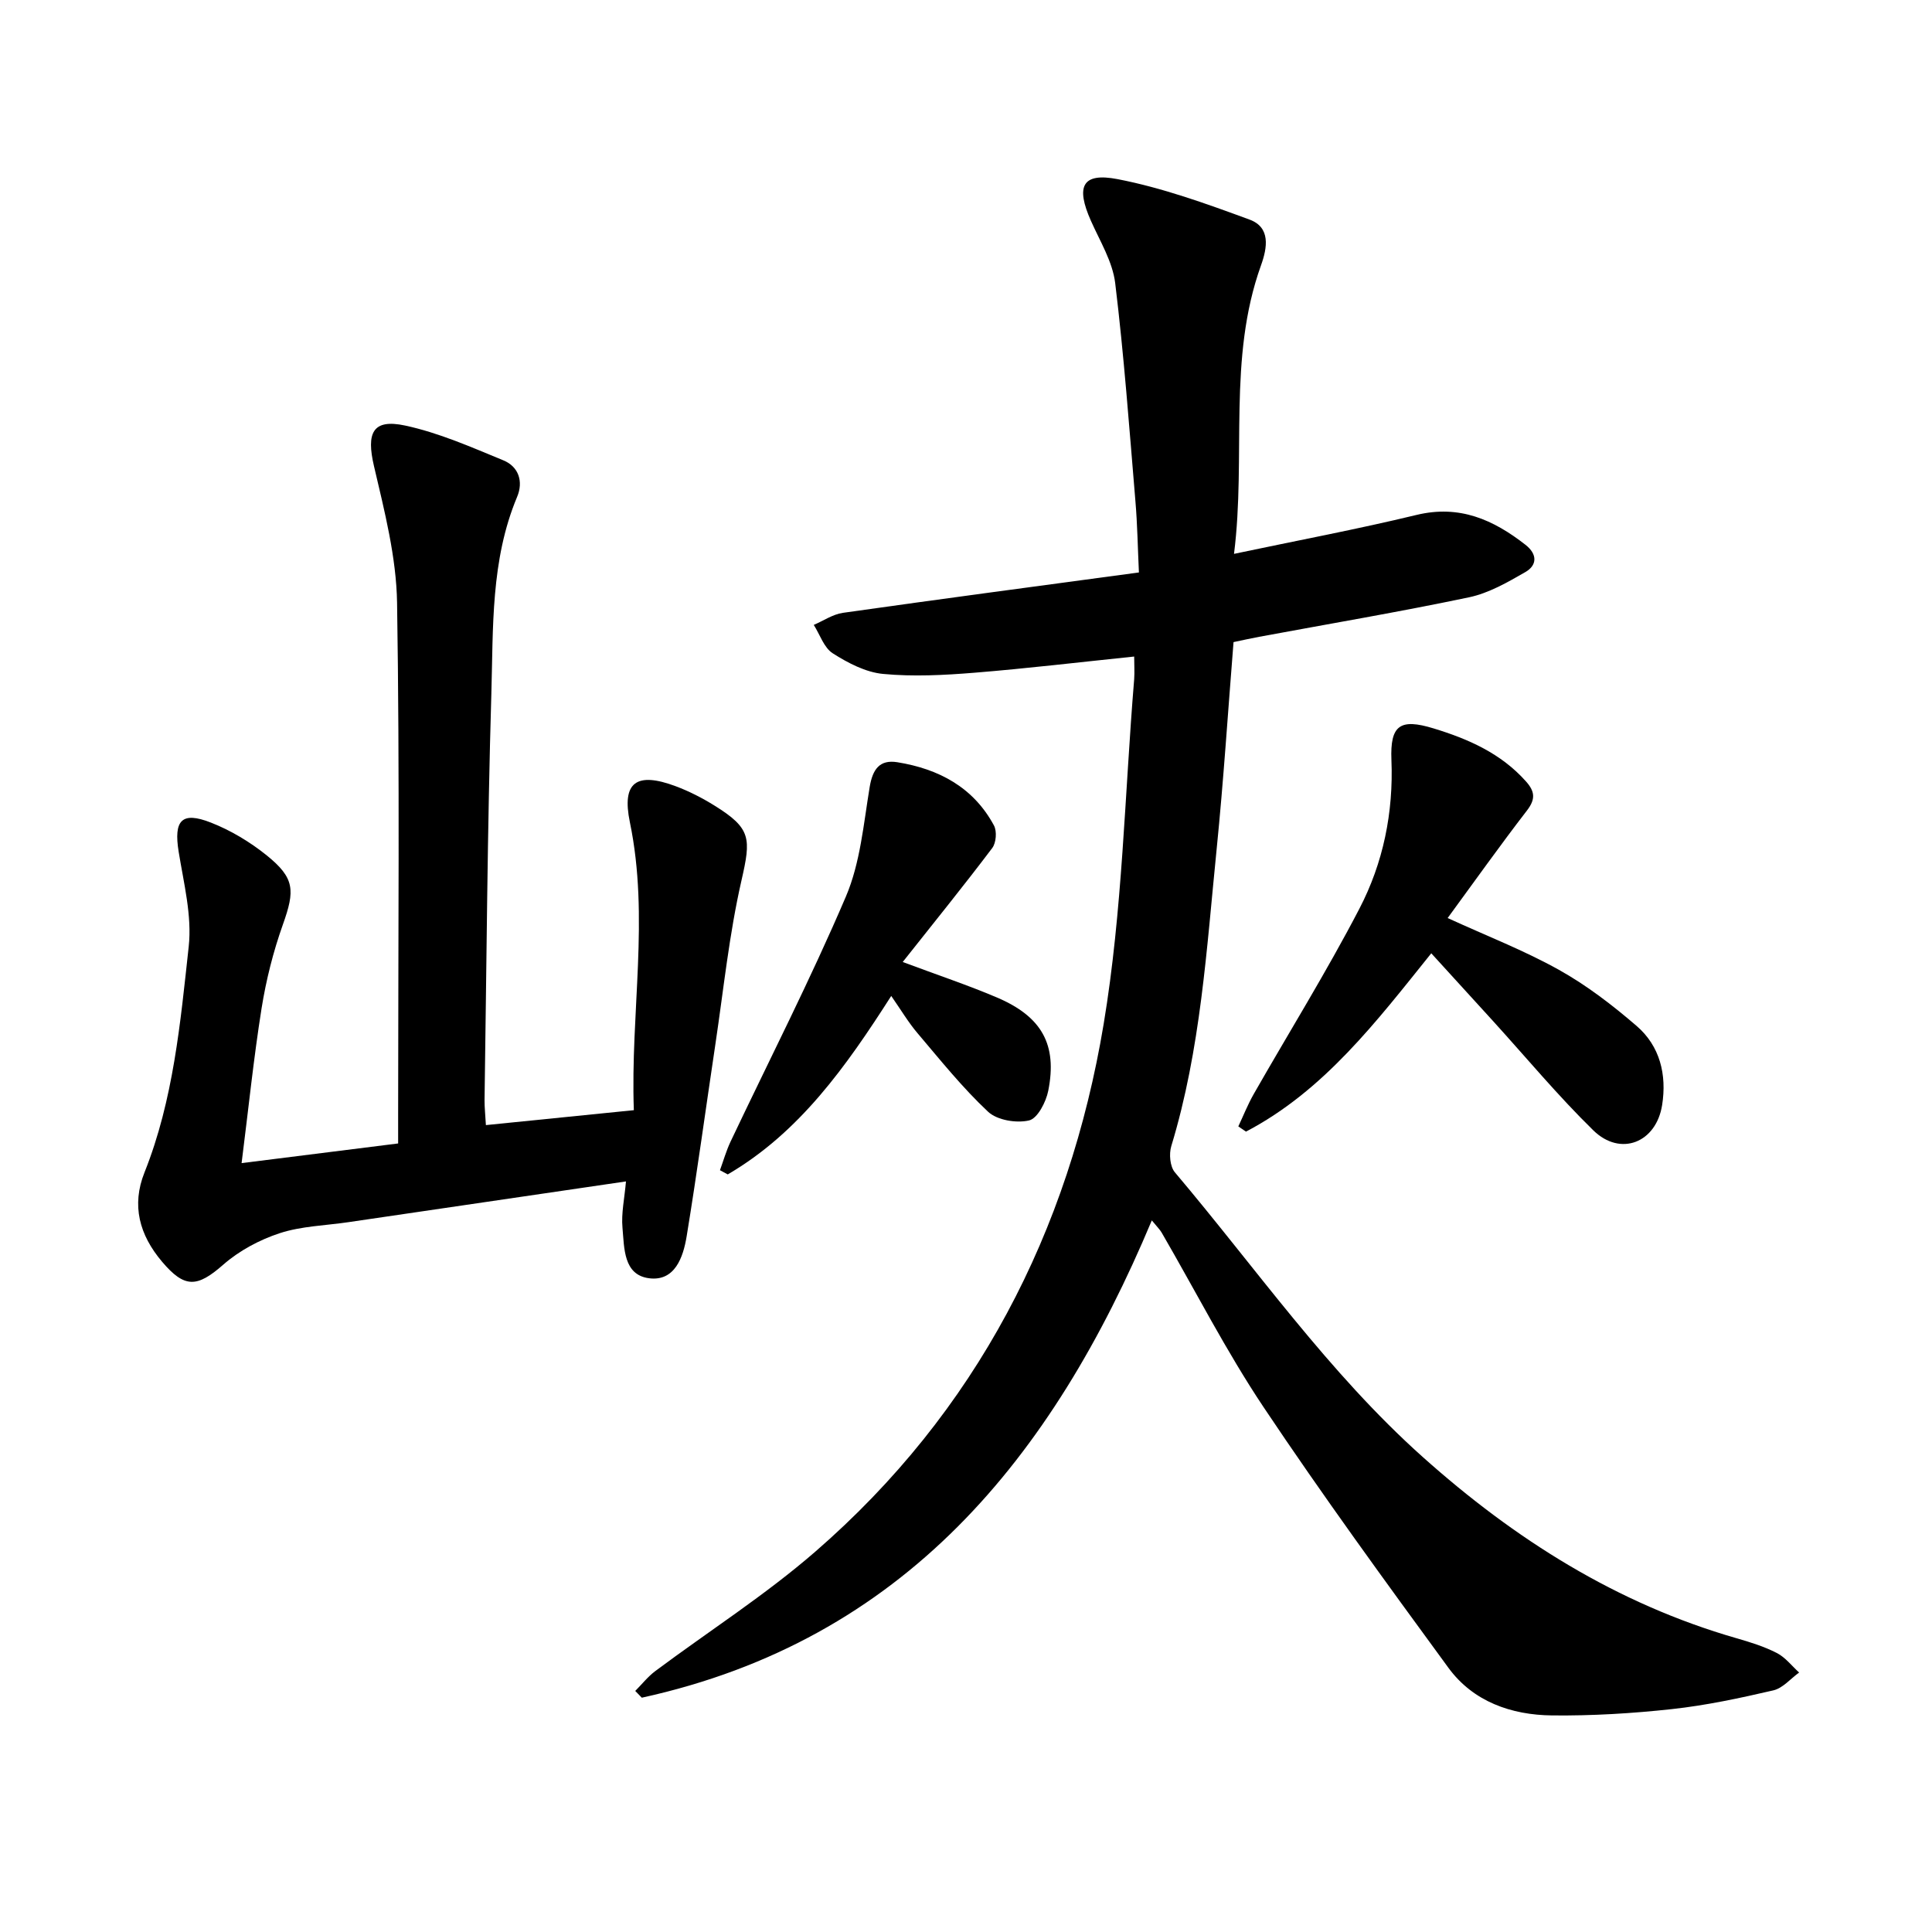
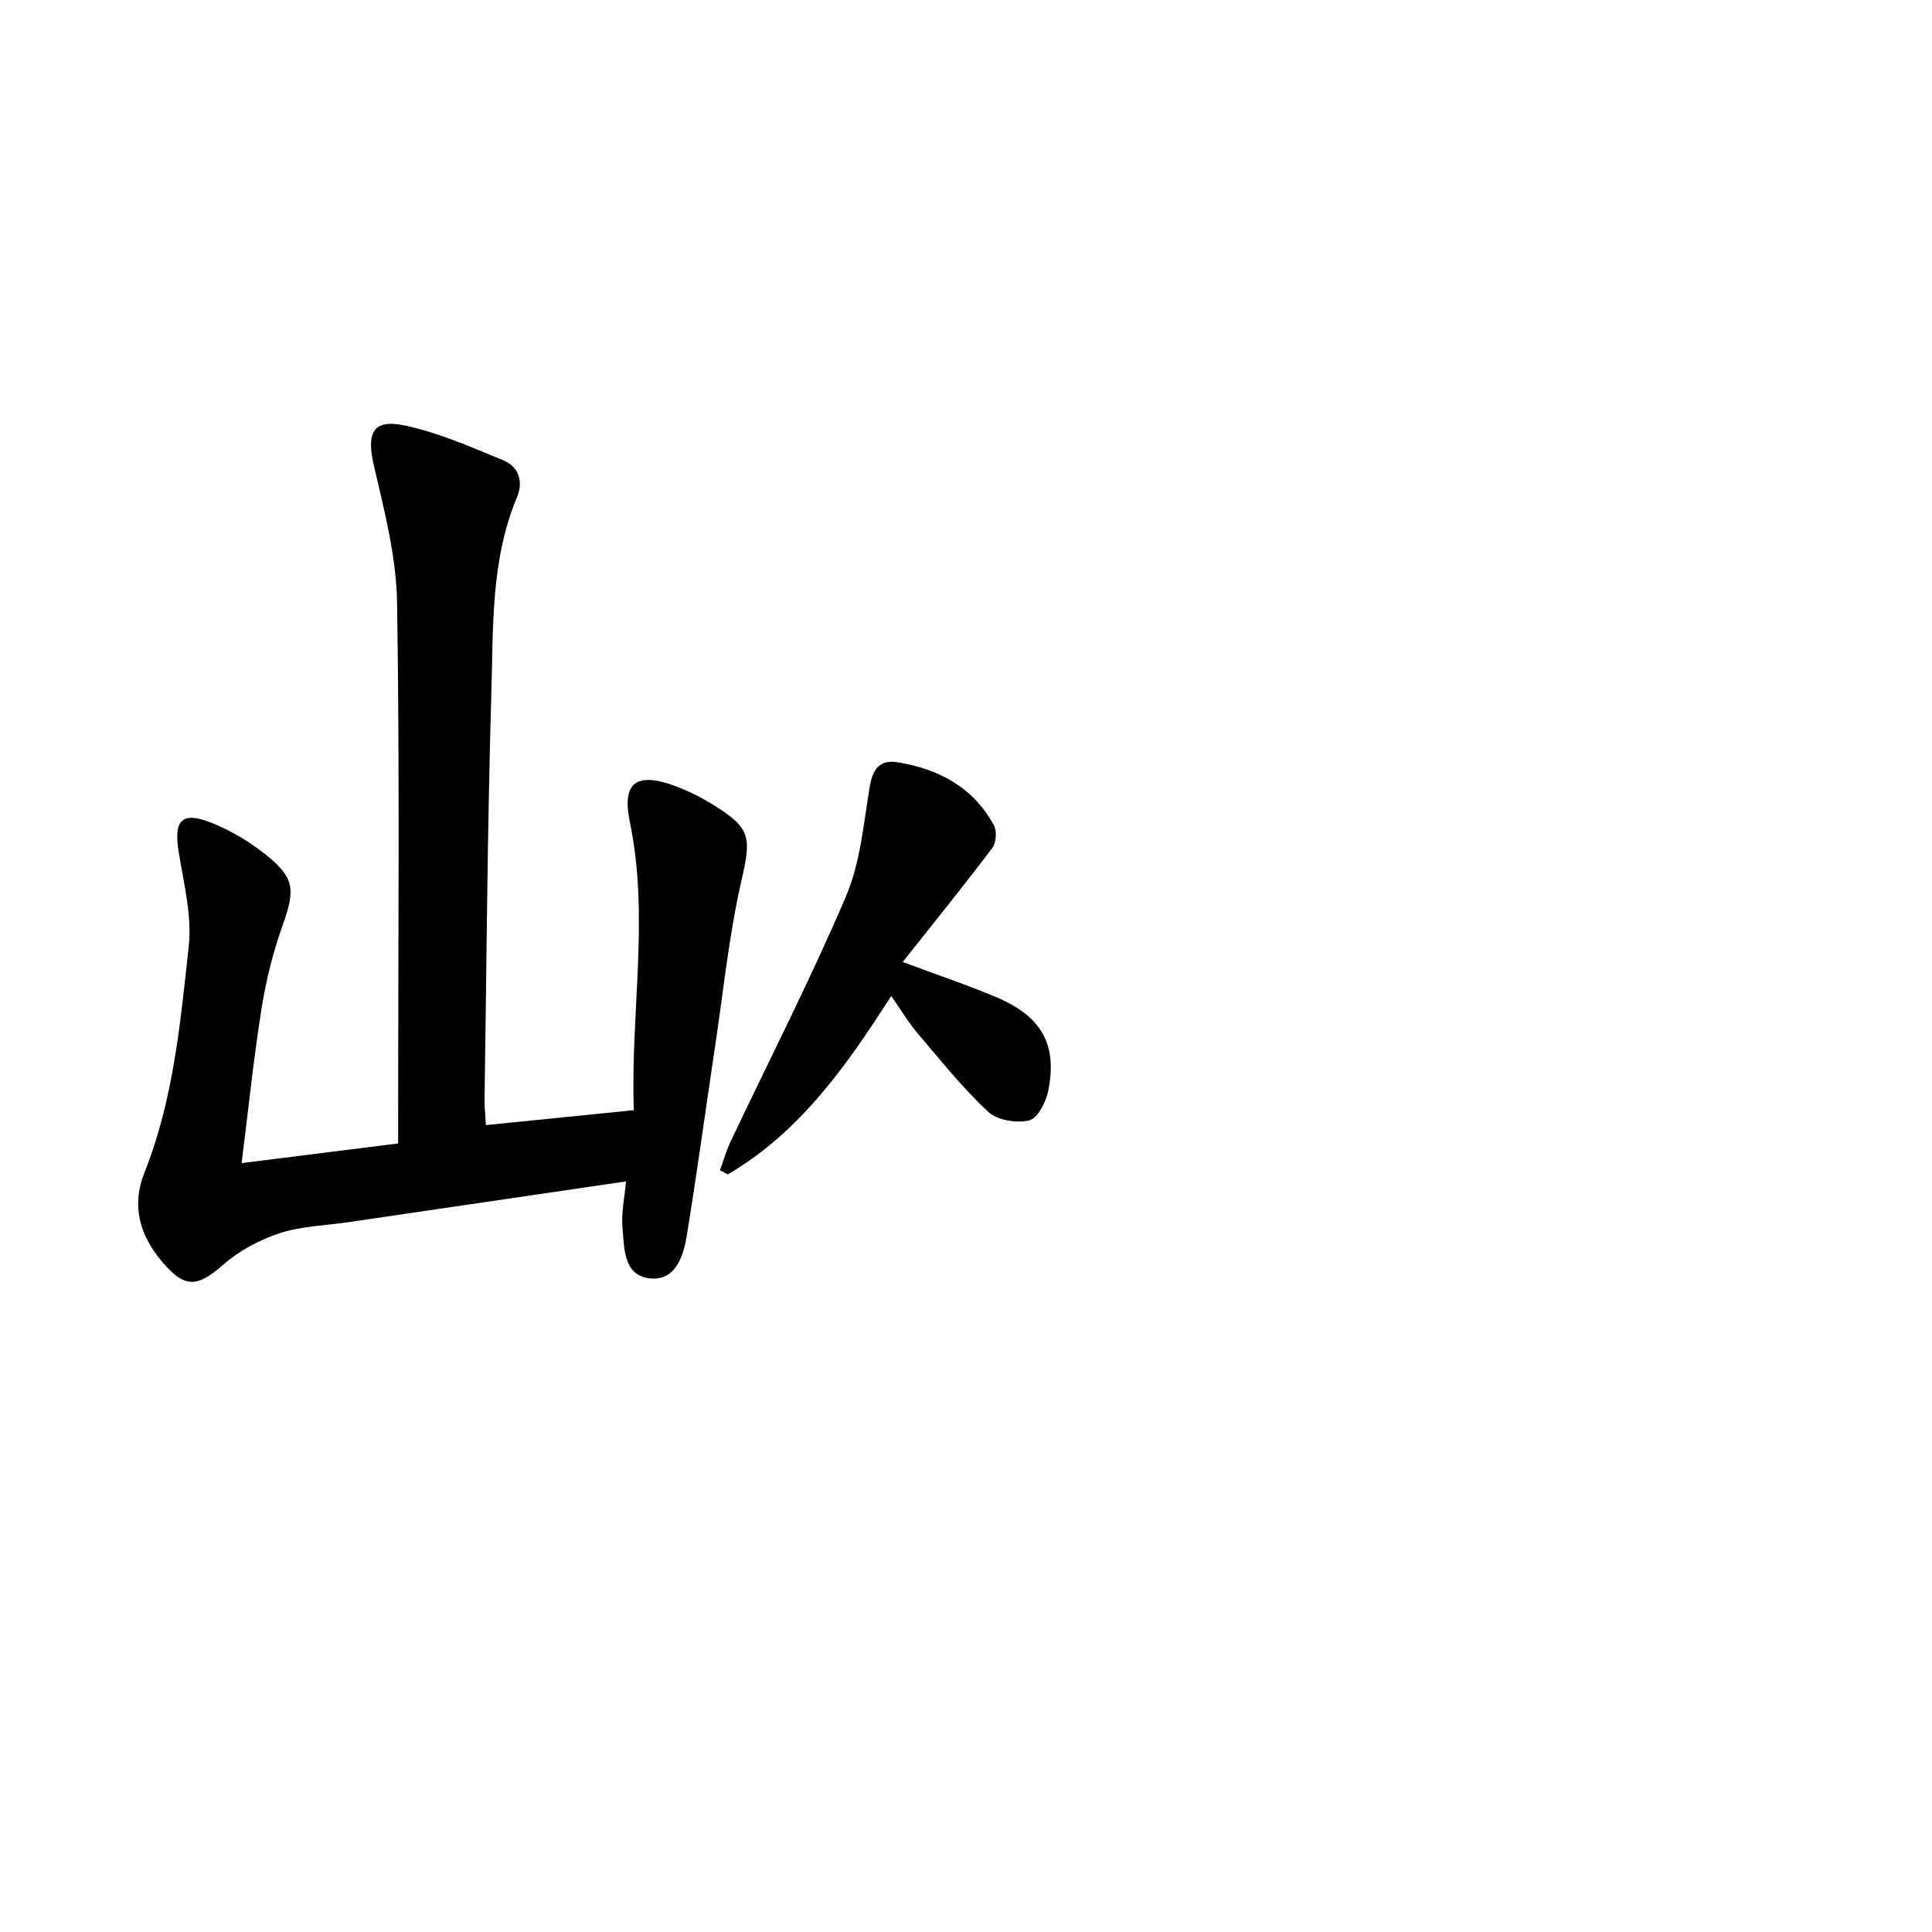
<svg xmlns="http://www.w3.org/2000/svg" enable-background="new 0 0 400 400" viewBox="0 0 400 400">
-   <path d="m234.82 135.93c-11.34 1.17-22.19 2.47-33.08 3.35-6.28.51-12.66.84-18.9.25-3.61-.34-7.29-2.27-10.43-4.27-1.82-1.16-2.65-3.87-3.93-5.88 2.01-.86 3.95-2.2 6.04-2.5 20.18-2.86 40.39-5.54 61.28-8.36-.24-5.02-.31-9.94-.73-14.83-1.26-15.04-2.36-30.1-4.18-45.07-.54-4.44-3.14-8.66-5.02-12.89-3.18-7.14-1.84-10.06 5.52-8.64 9.31 1.8 18.39 5.09 27.33 8.38 4.36 1.61 3.68 5.78 2.36 9.46-6.95 19.32-3.05 39.49-5.59 59.74 13.22-2.79 25.58-5.11 37.79-8.06 8.88-2.15 15.9.98 22.56 6.19 2.47 1.93 2.44 4.22-.03 5.64-3.68 2.12-7.57 4.36-11.64 5.22-14.42 3.03-28.96 5.49-43.45 8.18-1.78.33-3.55.73-5.33 1.1-1.16 14.47-2.07 28.71-3.5 42.9-2.08 20.63-3.29 41.42-9.39 61.46-.49 1.62-.27 4.21.74 5.41 16.83 19.89 31.74 41.44 51.33 58.95 19.06 17.04 40.18 30.38 64.93 37.51 2.86.82 5.75 1.72 8.38 3.07 1.76.9 3.09 2.66 4.61 4.04-1.77 1.27-3.37 3.23-5.33 3.69-6.93 1.61-13.93 3.11-20.99 3.88-8.24.9-16.56 1.4-24.84 1.31-8.42-.09-16.32-2.85-21.45-9.86-13.03-17.8-26.03-35.65-38.28-53.98-7.73-11.57-14.09-24.06-21.09-36.12-.39-.67-.97-1.22-2.04-2.53-20.65 49.28-51.37 86.92-105.59 98.82-.45-.47-.91-.93-1.36-1.4 1.38-1.38 2.61-2.96 4.15-4.11 11.04-8.24 22.74-15.71 33.11-24.71 33.34-28.94 52.56-66.23 59.72-109.25 3.91-23.5 4.35-47.58 6.32-71.41.1-1.48 0-2.95 0-4.68z" />
  <path d="m100.6 232.94c10.49-1.06 20.34-2.05 30.63-3.09-.73-20.22 3.27-39.9-.82-59.61-1.72-8.3 1.34-10.52 9.54-7.44 2.77 1.04 5.46 2.42 7.98 3.99 7.64 4.74 7.57 6.8 5.58 15.52-2.54 11.11-3.7 22.54-5.39 33.84-1.99 13.28-3.79 26.59-5.96 39.84-.71 4.3-2.43 9.34-7.76 8.66-5.36-.68-5.14-6.29-5.52-10.43-.28-3.04.43-6.17.72-9.62-19.52 2.87-38.5 5.65-57.49 8.44-4.75.7-9.7.81-14.2 2.28-4.18 1.37-8.38 3.62-11.68 6.51-5.44 4.78-8.01 4.9-12.68-.61-4.7-5.56-6.36-11.66-3.63-18.49 5.99-15.02 7.42-30.96 9.15-46.75.7-6.4-1.03-13.12-2.08-19.63-1.05-6.5.6-8.43 6.68-6.04 4.09 1.6 8.05 3.98 11.48 6.73 5.92 4.76 5.94 7.29 3.41 14.4-1.99 5.59-3.46 11.44-4.4 17.3-1.64 10.3-2.7 20.69-4.14 32.07 11.03-1.39 21.44-2.69 32.41-4.07 0-2.37 0-4.3 0-6.24 0-35.23.34-70.46-.22-105.68-.15-9.47-2.6-18.99-4.78-28.31-1.61-6.88-.3-9.84 6.42-8.41 6.99 1.49 13.71 4.47 20.37 7.21 3.16 1.3 4.18 4.38 2.84 7.57-5.49 13.11-4.93 27.05-5.33 40.74-.83 28.05-.99 56.13-1.41 84.19-.01 1.47.16 2.93.28 5.13z" />
-   <path d="m299.72 190.07c8.14 3.73 15.88 6.72 23.05 10.73 5.74 3.2 11.07 7.3 16.06 11.6 4.86 4.18 6.28 10.11 5.3 16.36-1.22 7.82-8.62 10.77-14.25 5.27-7.33-7.17-13.92-15.11-20.83-22.71-4.12-4.53-8.26-9.06-12.72-13.95-11.35 14.12-22.19 28.44-38.36 36.92-.53-.36-1.06-.72-1.59-1.08 1.05-2.23 1.96-4.53 3.17-6.66 7.3-12.8 15.1-25.34 21.89-38.4 4.94-9.49 7.08-19.92 6.64-30.81-.29-7.22 1.79-8.65 8.73-6.53 7.19 2.19 13.97 5.17 19.14 10.99 1.85 2.08 1.99 3.67.19 6.01-5.53 7.17-10.8 14.59-16.42 22.26z" />
  <path d="m184.52 206.2c-9.34 14.6-19 28.28-33.85 36.95-.54-.29-1.07-.58-1.61-.87.72-1.97 1.29-4 2.18-5.89 8.01-16.9 16.55-33.57 23.89-50.76 2.99-7 3.66-15.05 4.93-22.7.61-3.64 2.04-5.71 5.72-5.12 8.56 1.38 15.75 5.18 20.01 13.1.64 1.19.46 3.59-.36 4.67-5.85 7.75-11.96 15.29-18.53 23.59 7.29 2.73 13.52 4.8 19.53 7.36 9.28 3.96 12.5 9.76 10.6 19.3-.46 2.32-2.21 5.72-3.96 6.14-2.61.62-6.62-.04-8.49-1.79-5.3-4.96-9.88-10.69-14.6-16.25-1.91-2.24-3.43-4.82-5.46-7.73z" />
</svg>